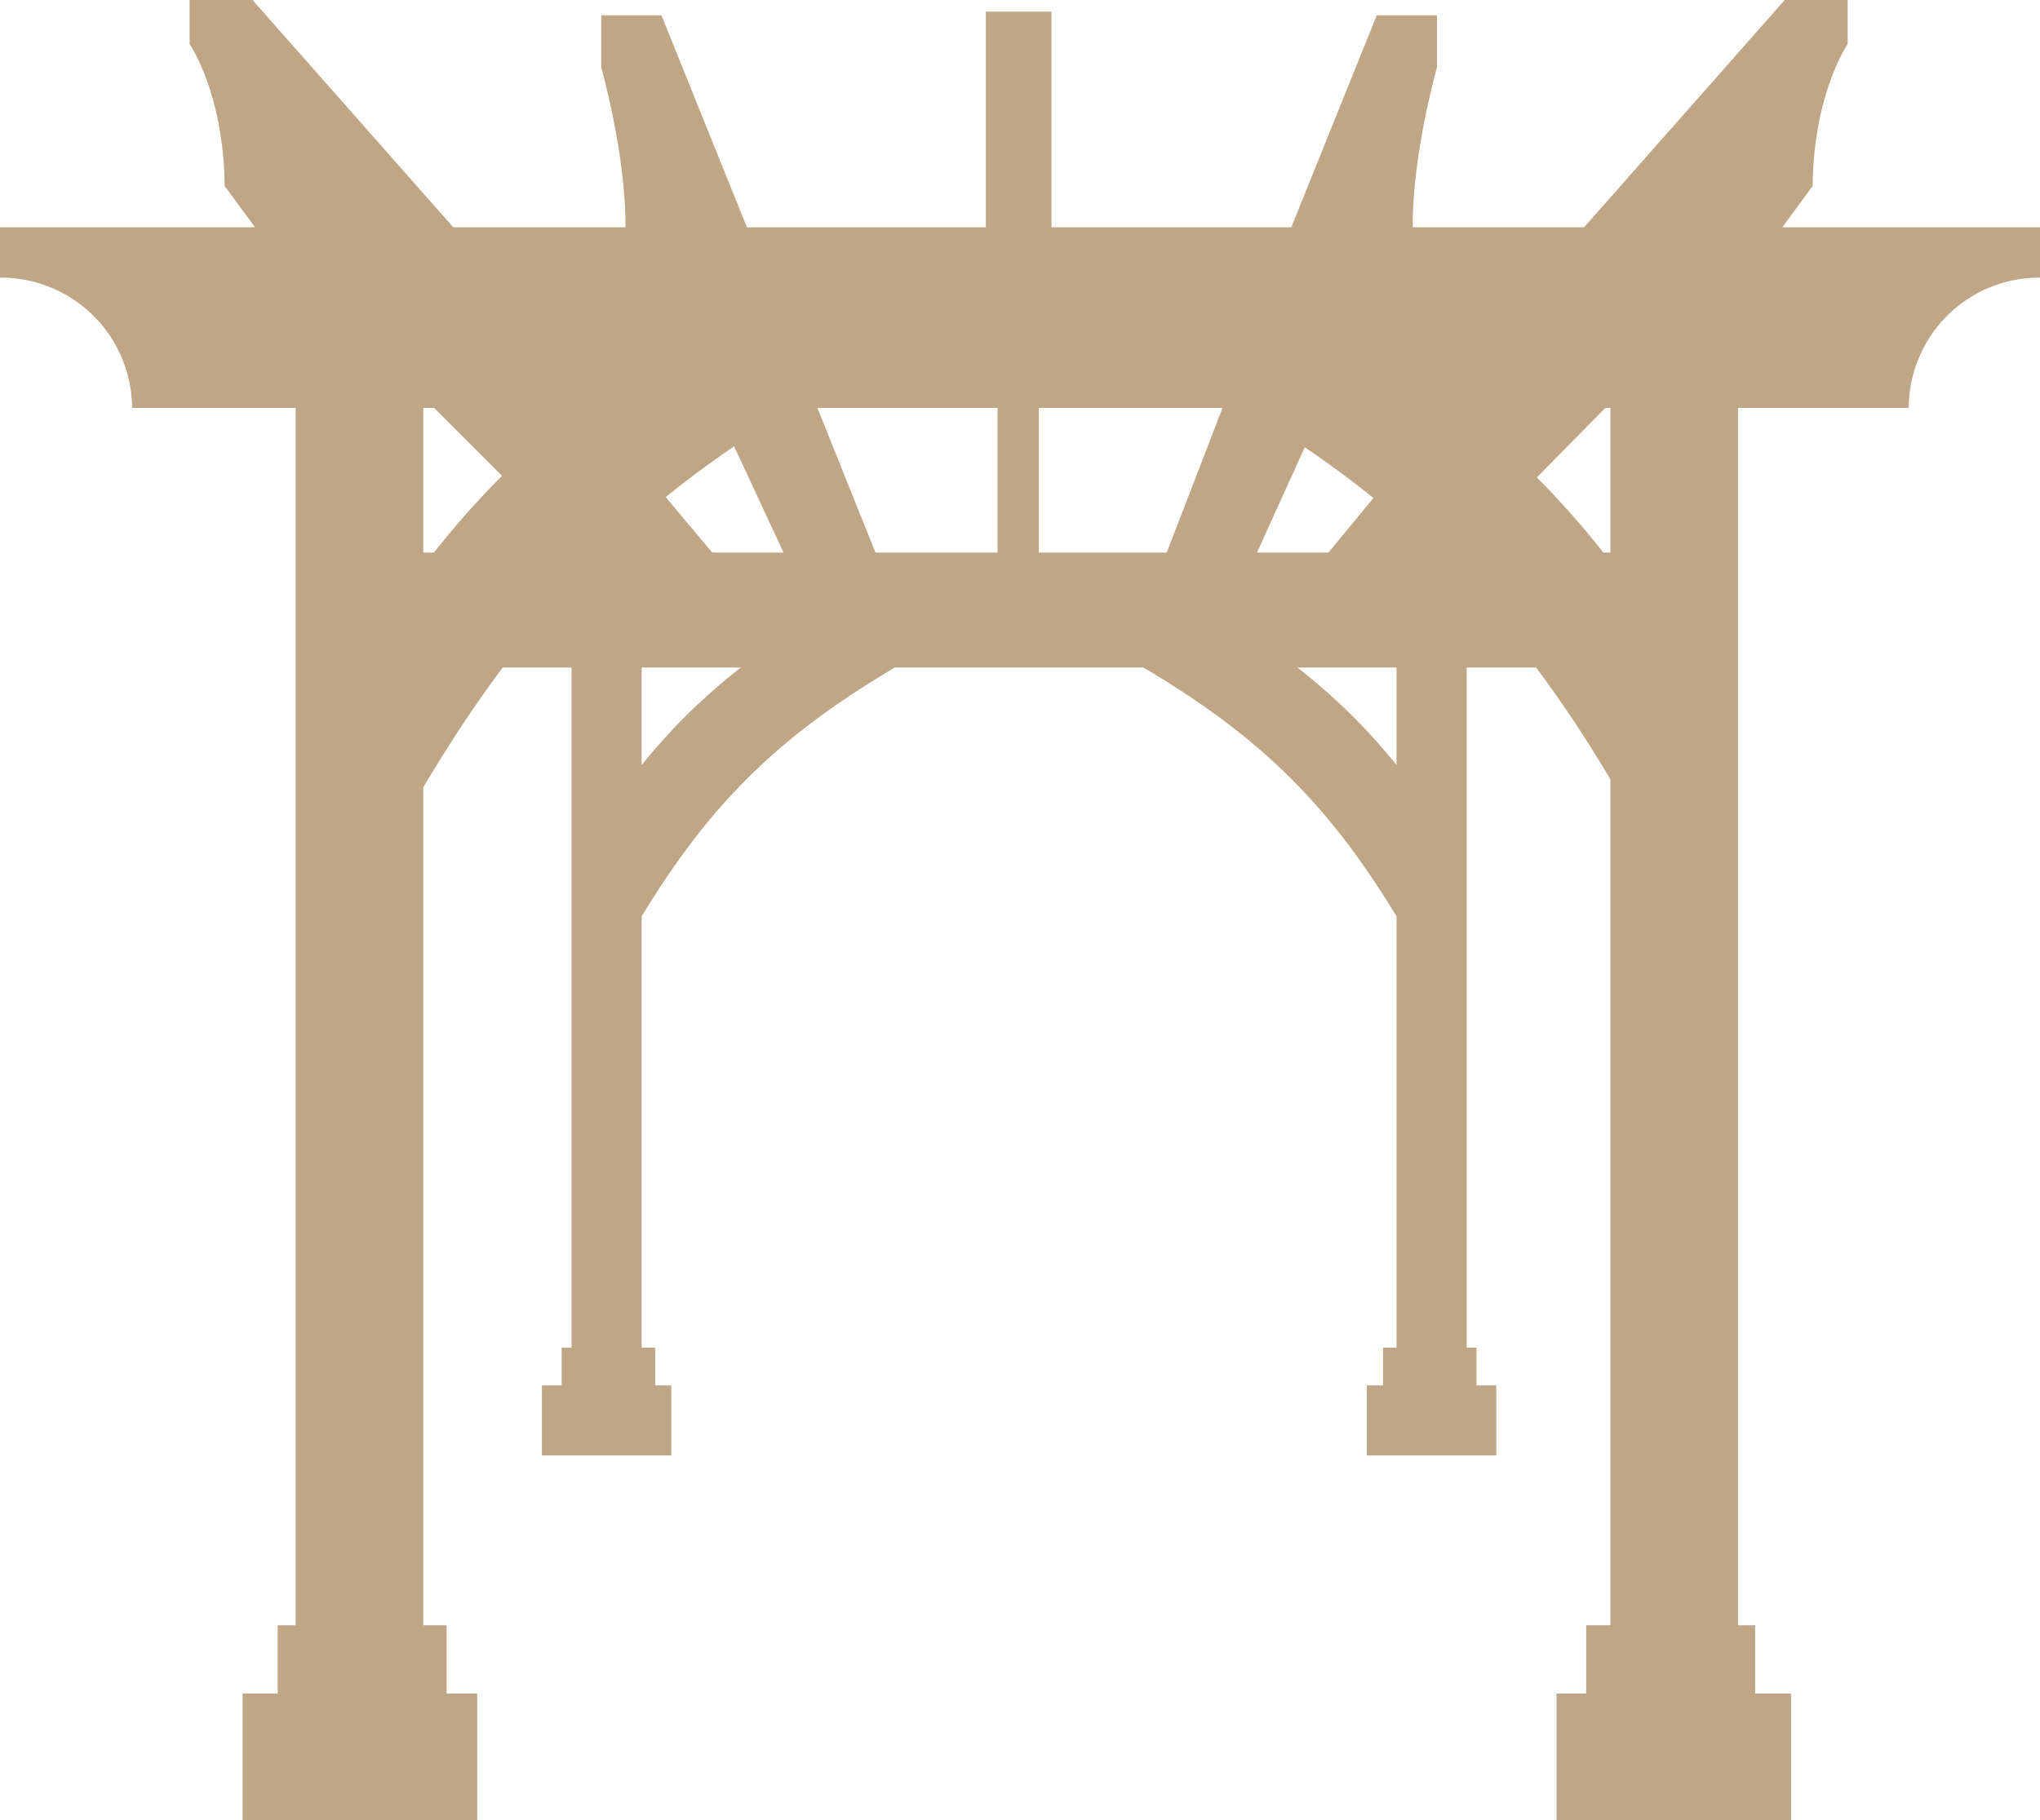
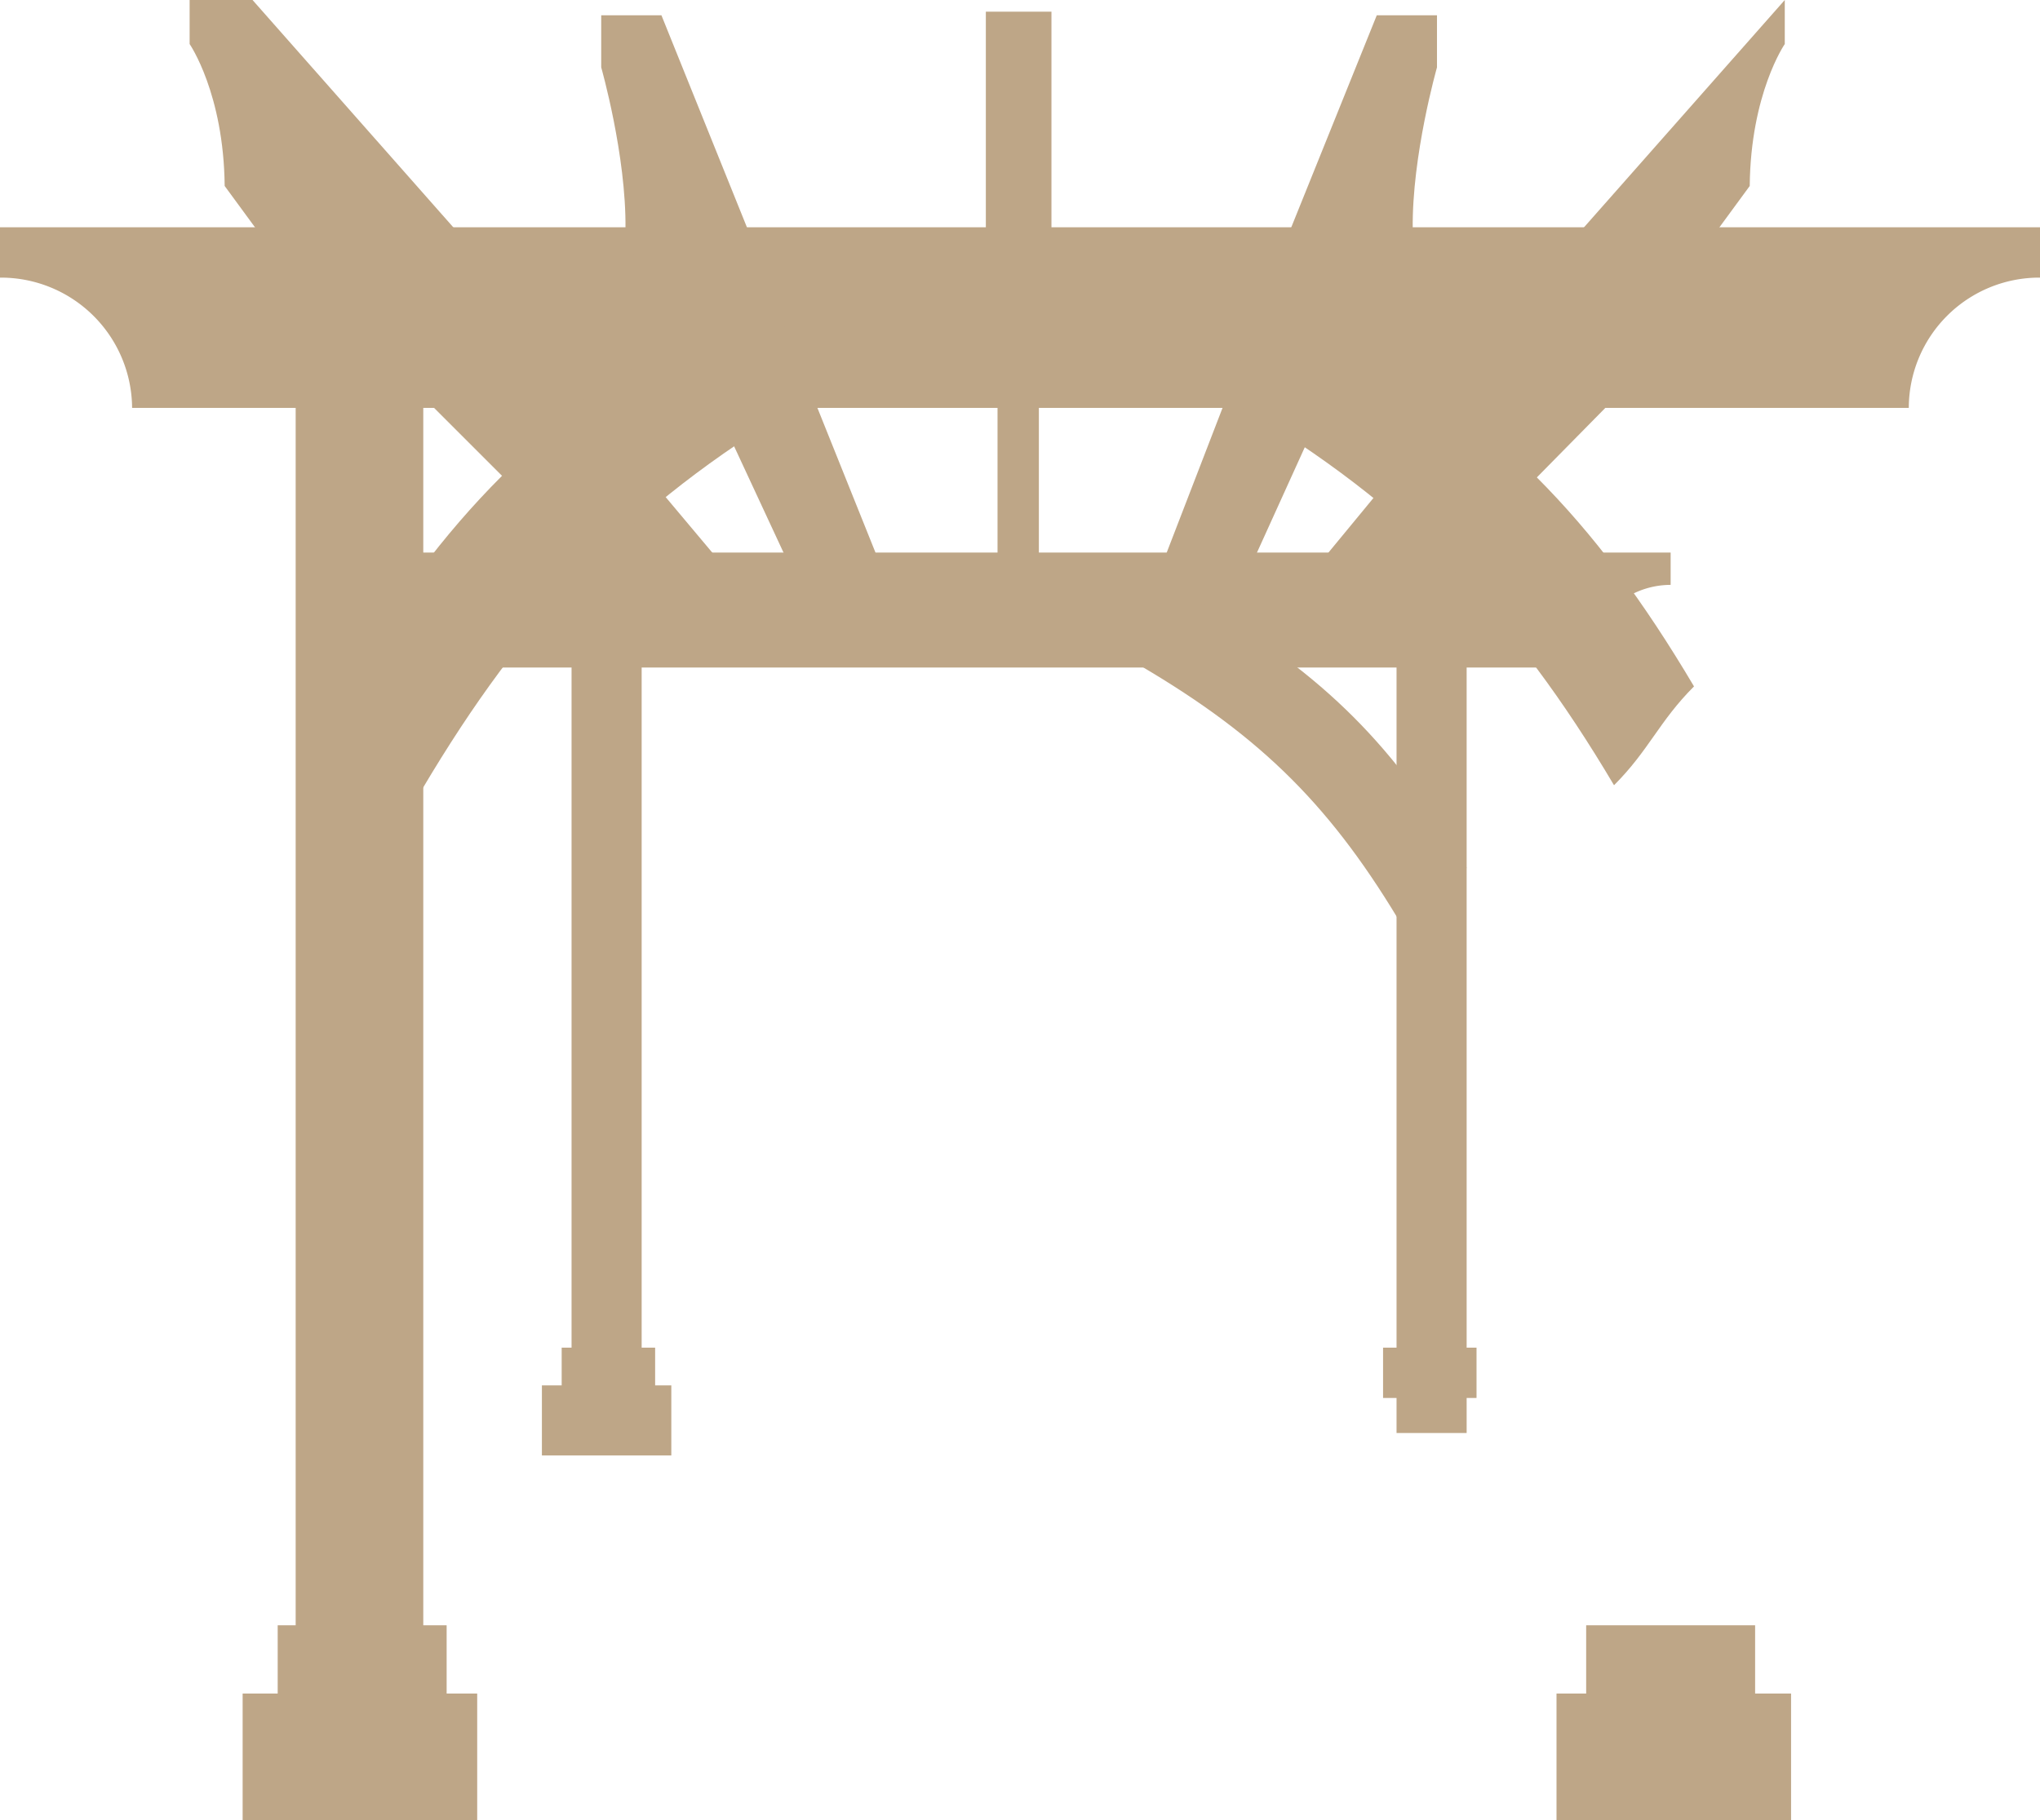
<svg xmlns="http://www.w3.org/2000/svg" viewBox="0 0 227 202.6">
  <defs>
    <style>.cls-1{fill:#bea687;}</style>
  </defs>
  <title>garden-structures-icon-default</title>
  <g id="Layer_2" data-name="Layer 2">
    <g id="Layer_1-2" data-name="Layer 1">
      <path class="cls-1" d="M227,30.9V25.3H0v5.6H.1A14.6,14.6,0,0,1,14.7,45.4H212.4A14.53,14.53,0,0,1,227,30.9Z" />
      <path class="cls-1" d="M185.9,65.1V61.5H41.3v3.6h0a9.26,9.26,0,0,1,9.3,9.2H176.5A9.41,9.41,0,0,1,185.9,65.1Z" />
      <rect class="cls-1" x="109.7" y="1.3" width="7.3" height="27.3" />
      <rect class="cls-1" x="111" y="40.7" width="4.6" height="24.2" />
      <path class="cls-1" d="M66.9,1.7V7.5s2.8,9.8,2.7,18S83.8,27,83.8,27L73.6,1.7Z" />
      <path class="cls-1" d="M51.5,26.5,28.1,0h-7V4.9s3.8,5.5,3.9,15.8l4.4,6Z" />
      <path class="cls-1" d="M159.9,1.7V7.5s-2.8,9.8-2.7,18S143,27,143,27L153.2,1.7Z" />
-       <path class="cls-1" d="M175.2,26.5,198.6,0h7V4.9s-3.8,5.5-3.9,15.8l-4.4,6Z" />
+       <path class="cls-1" d="M175.2,26.5,198.6,0V4.9s-3.8,5.5-3.9,15.8l-4.4,6Z" />
      <polygon class="cls-1" points="85.9 32.8 98.1 63.2 89.6 66.7 76.4 38.3 85.9 32.8" />
      <polygon class="cls-1" points="58.6 36.9 81.1 63.7 70.6 67.7 39.4 36.5 58.6 36.9" />
      <polygon class="cls-1" points="140.9 32.8 128.9 63.9 139.1 63.2 150.4 38.3 140.9 32.8" />
      <polygon class="cls-1" points="168.1 36.9 145.6 64.2 161.1 63.2 187.4 36.5 168.1 36.9" />
-       <path class="cls-1" d="M99.9,74.1c-13.6,8-21.4,15.8-29.4,29.4l-6.9-6.9C71.6,83,79.4,75.2,93,67.2Z" />
      <path class="cls-1" d="M88.9,45.1C70,56.3,58.2,68.9,47,87.8c-3.9-3.9-4.9-7.5-8.8-11.4,11.2-18.9,22.1-29.8,41-41C83.1,39.2,85,41.2,88.9,45.1Z" />
      <path class="cls-1" d="M137.8,45.1c18.9,11.2,30.6,23.4,41.8,42.3,3.9-3.9,5-7.1,8.9-11-11.2-18.9-22.1-29.8-41-41C143.6,39.2,141.7,41.2,137.8,45.1Z" />
      <path class="cls-1" d="M126.9,74.1c13.6,8,21.4,15.8,29.4,29.4l6.9-6.9c-8-13.6-15.8-21.4-29.4-29.4C131,69.9,129.6,71.3,126.9,74.1Z" />
      <rect class="cls-1" x="32.9" y="41.5" width="14.2" height="156.6" />
      <rect class="cls-1" x="27" y="188.5" width="26.1" height="14.1" />
      <rect class="cls-1" x="30.9" y="180.9" width="18.8" height="10.1" />
      <rect class="cls-1" x="63.6" y="73.1" width="7.8" height="86.4" />
      <rect class="cls-1" x="60.3" y="154.2" width="14.4" height="7.8" />
      <rect class="cls-1" x="62.5" y="150" width="10.4" height="5.6" />
      <rect class="cls-1" x="155.4" y="73.1" width="7.8" height="86.4" />
-       <rect class="cls-1" x="152.1" y="154.2" width="14.4" height="7.8" />
      <rect class="cls-1" x="153.9" y="150" width="10.4" height="5.6" />
-       <rect class="cls-1" x="179.2" y="41.5" width="14.2" height="156.6" />
      <rect class="cls-1" x="173.2" y="188.5" width="26.1" height="14.1" />
      <rect class="cls-1" x="176.5" y="180.9" width="18.8" height="10.1" />
    </g>
  </g>
</svg>